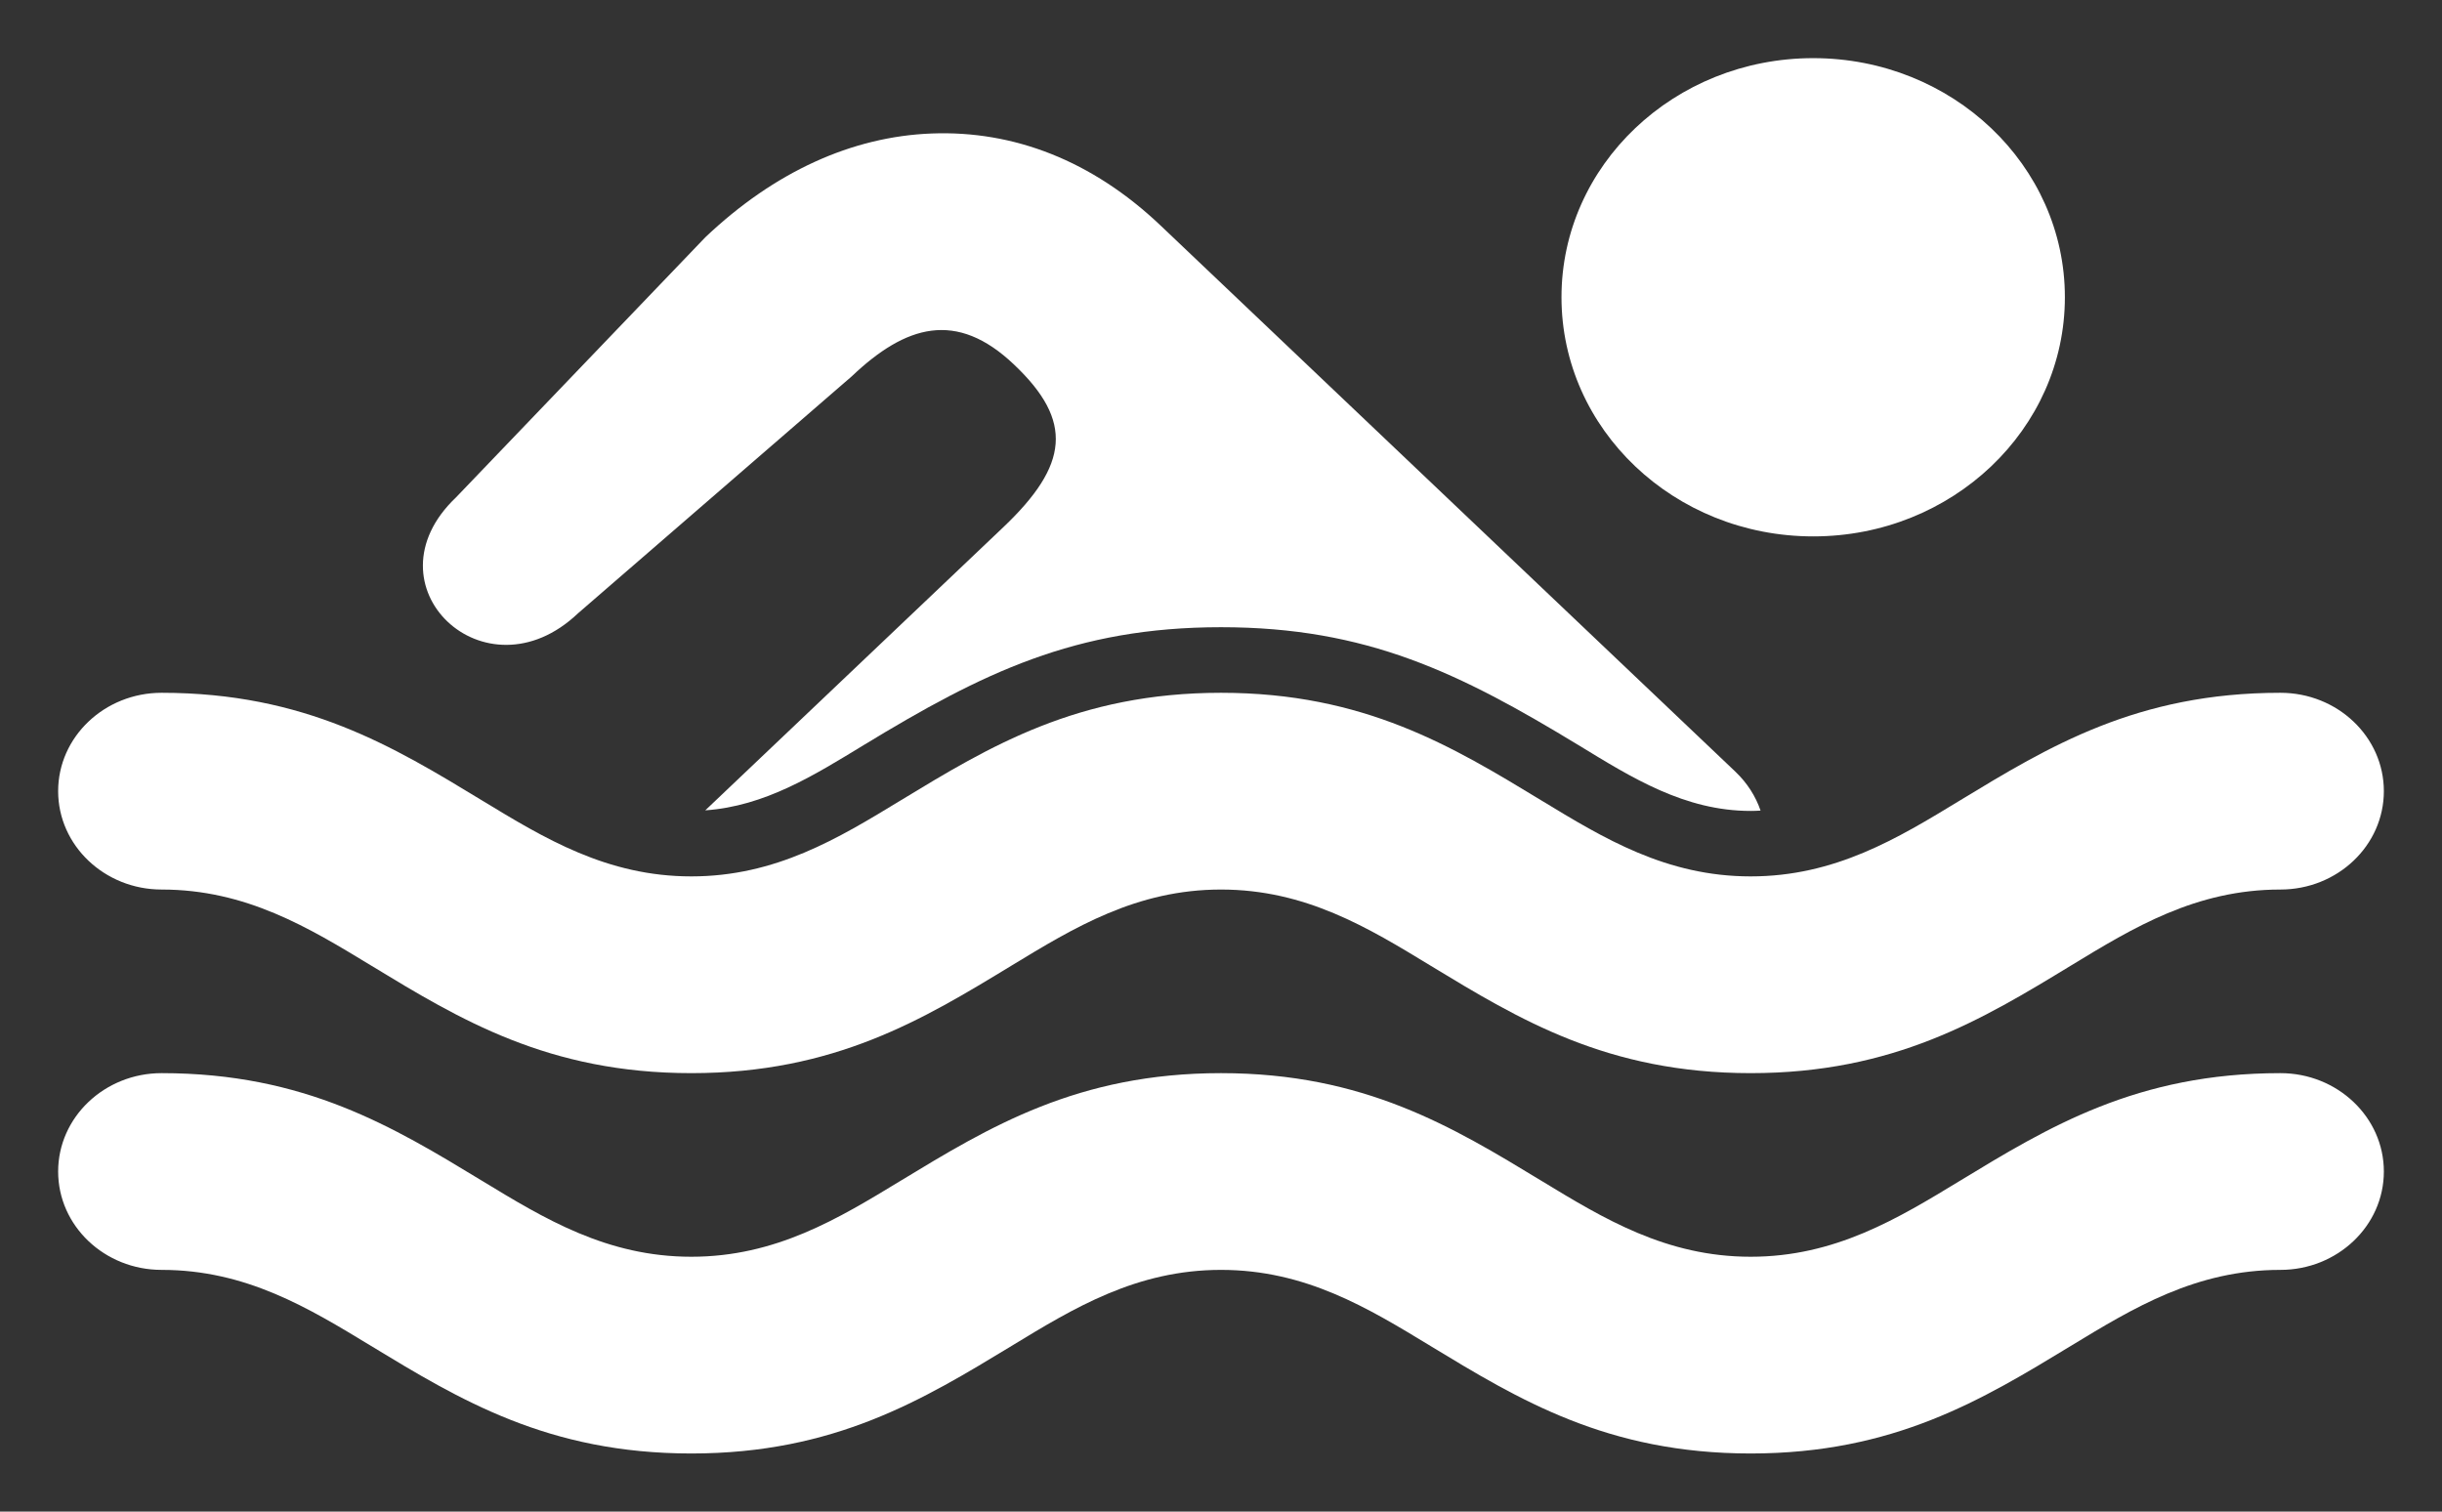
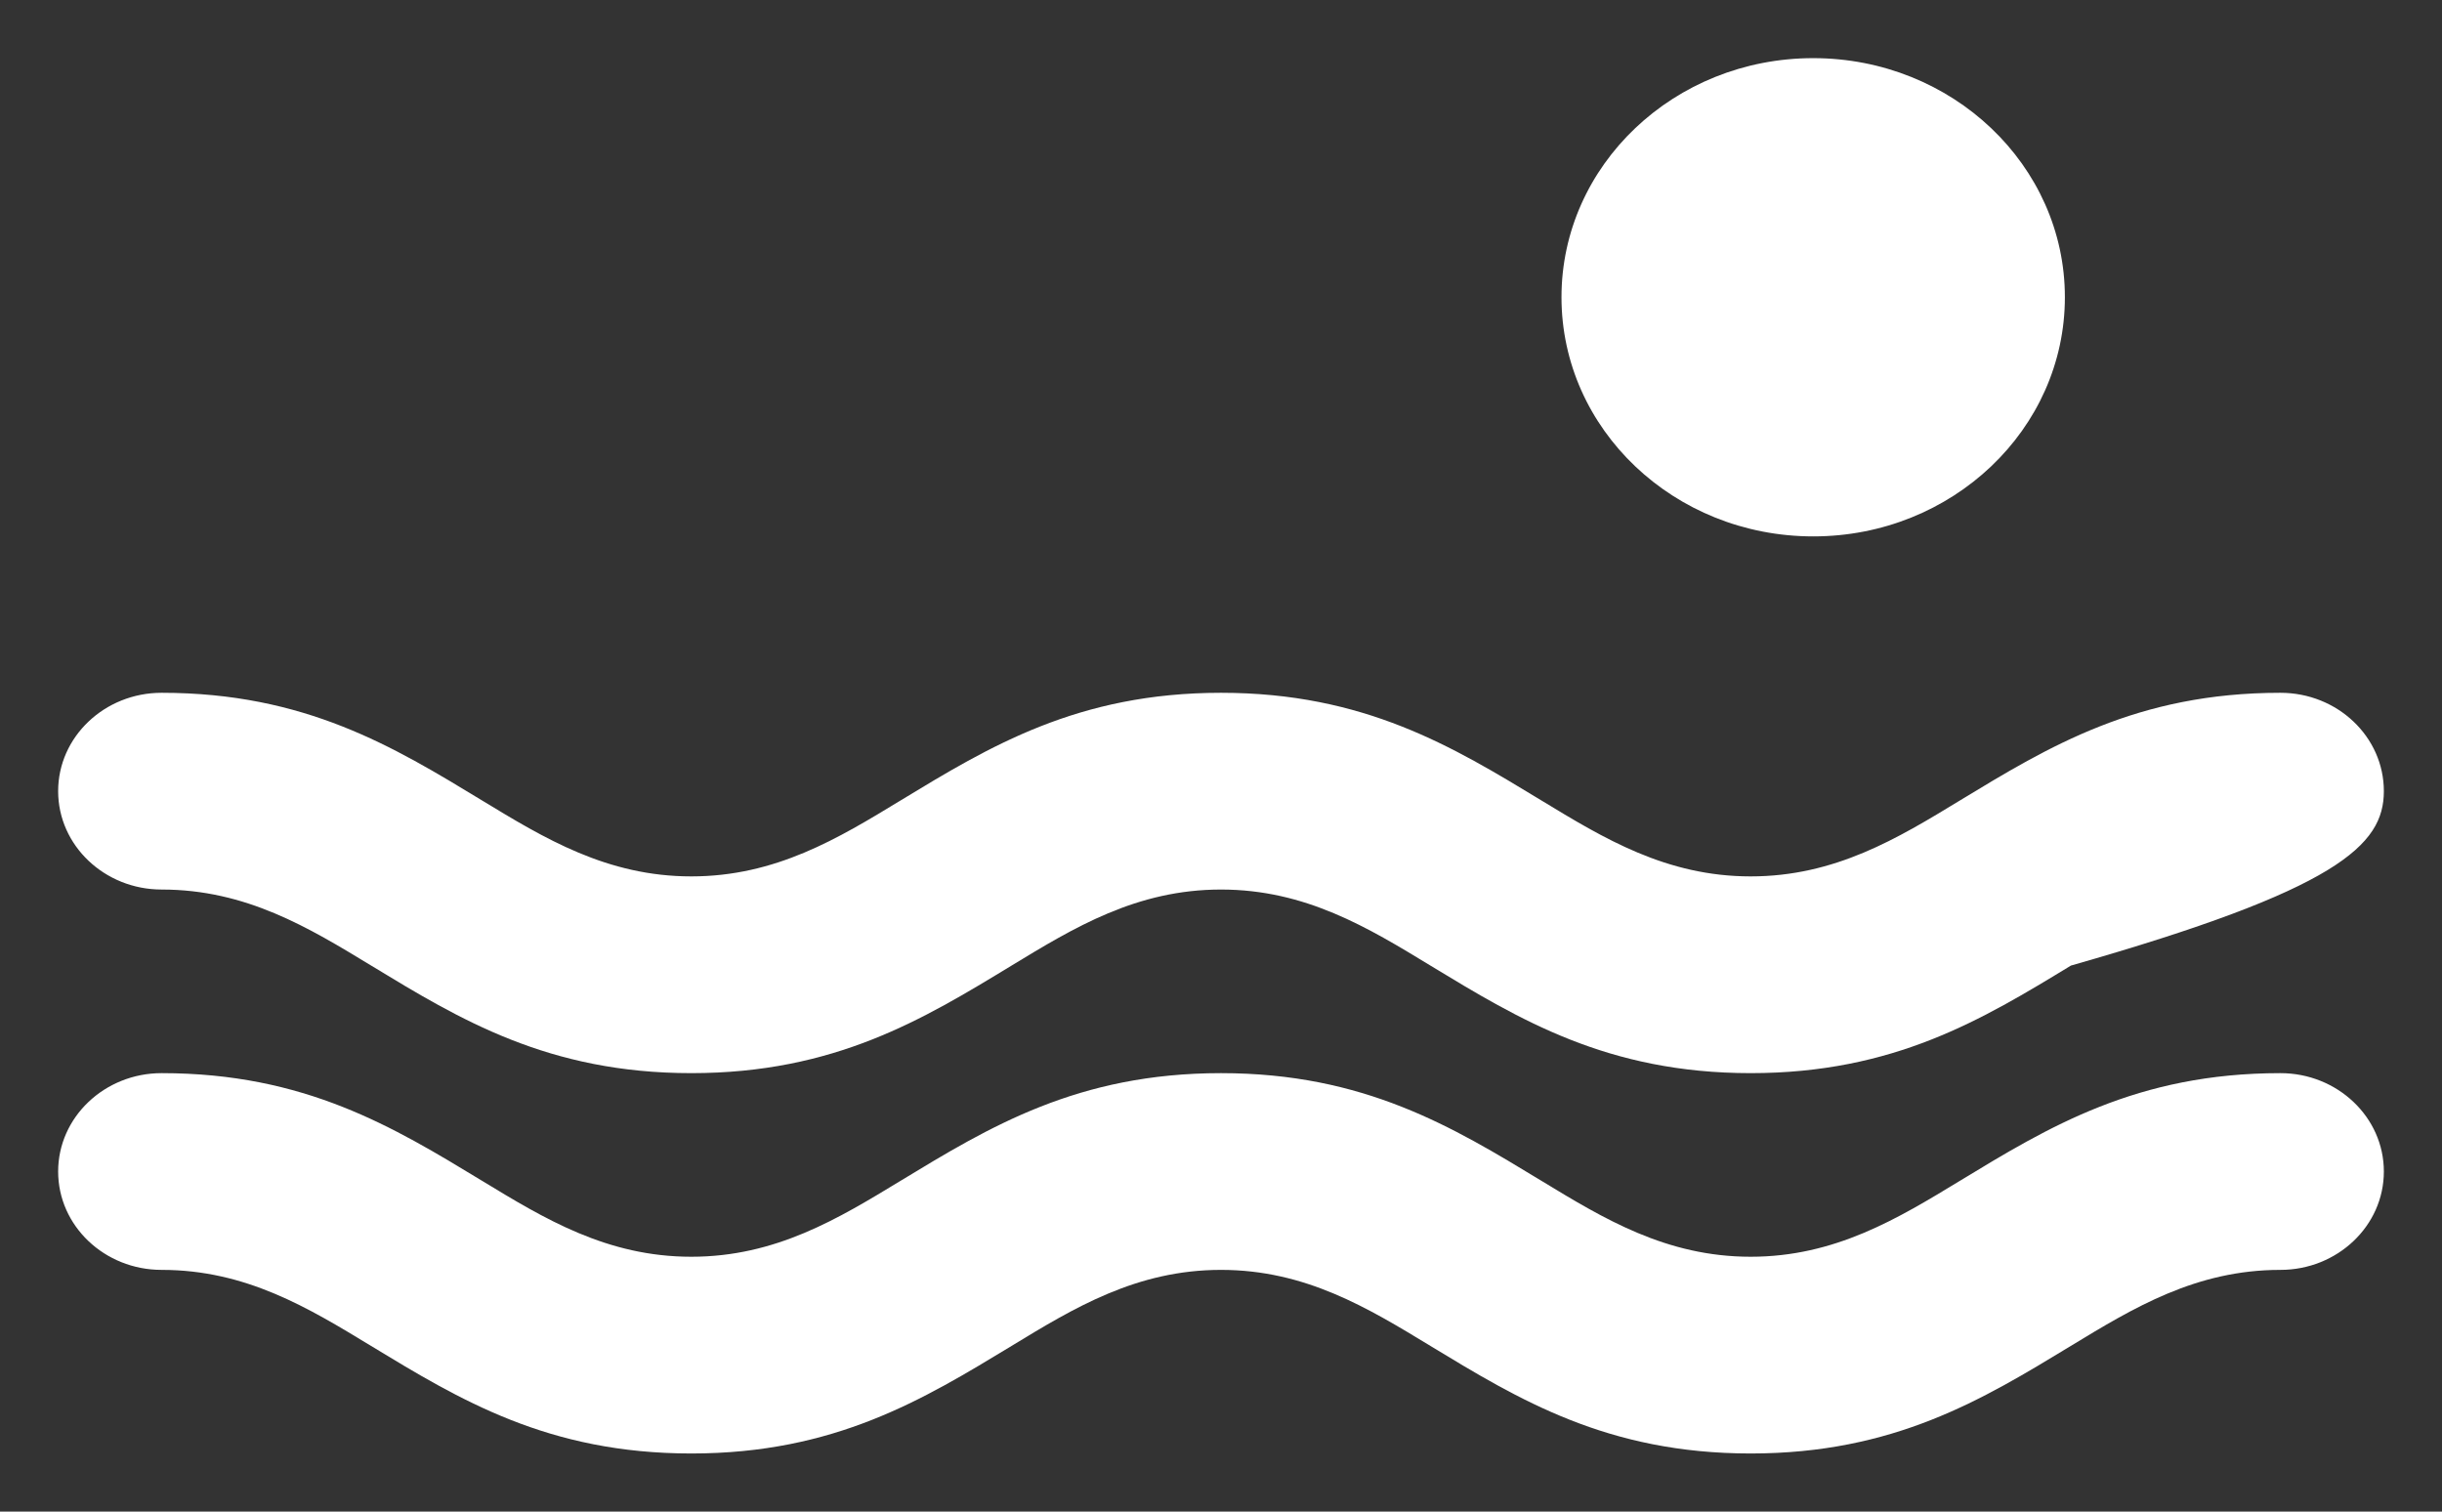
<svg xmlns="http://www.w3.org/2000/svg" width="21" height="13" viewBox="0 0 21 13" fill="none">
  <rect x="0" y="0" width="21" height="13" fill="#333333" stroke="none" />
  <path d="M15.593 4.613C16.788 4.613 17.757 3.692 17.757 2.556C17.757 1.421 16.788 0.5 15.593 0.5C14.397 0.5 13.428 1.421 13.428 2.556C13.428 3.692 14.397 4.613 15.593 4.613Z" fill="white" />
-   <path fill-rule="evenodd" clip-rule="evenodd" d="M4.97 5.275L7.324 3.237C7.788 2.796 8.225 2.663 8.722 3.137C9.233 3.622 9.191 3.999 8.628 4.534L6.065 6.969C6.578 6.933 7 6.668 7.427 6.408C8.447 5.788 9.245 5.394 10.5 5.394C11.756 5.394 12.553 5.788 13.574 6.408C14.033 6.688 14.487 6.974 15.055 6.974C15.084 6.974 15.112 6.973 15.14 6.971C15.098 6.849 15.026 6.734 14.924 6.637L9.981 1.94C9.393 1.381 8.717 1.121 8.012 1.148C7.326 1.174 6.658 1.478 6.065 2.041L3.921 4.278C3.125 5.035 4.171 6.034 4.97 5.275H4.97Z" fill="white" />
-   <path fill-rule="evenodd" clip-rule="evenodd" d="M1.39 7.65C2.116 7.65 2.654 7.977 3.192 8.304C3.952 8.766 4.713 9.229 5.945 9.229C7.178 9.229 7.938 8.767 8.699 8.304C9.237 7.977 9.774 7.65 10.5 7.65C11.226 7.65 11.764 7.977 12.301 8.304C13.062 8.766 13.822 9.229 15.055 9.229C16.288 9.229 17.048 8.767 17.809 8.304C18.346 7.977 18.884 7.65 19.61 7.65C20.102 7.65 20.5 7.271 20.5 6.804C20.5 6.337 20.102 5.958 19.61 5.958C18.377 5.958 17.617 6.421 16.856 6.883C16.319 7.21 15.781 7.537 15.055 7.537C14.329 7.537 13.792 7.21 13.254 6.883C12.493 6.421 11.733 5.958 10.5 5.958C9.267 5.958 8.507 6.421 7.746 6.883C7.209 7.21 6.671 7.537 5.945 7.537C5.22 7.537 4.682 7.21 4.144 6.883C3.384 6.421 2.623 5.958 1.39 5.958C0.899 5.958 0.5 6.337 0.5 6.804C0.5 7.271 0.899 7.65 1.39 7.65H1.39Z" fill="white" />
+   <path fill-rule="evenodd" clip-rule="evenodd" d="M1.39 7.65C2.116 7.65 2.654 7.977 3.192 8.304C3.952 8.766 4.713 9.229 5.945 9.229C7.178 9.229 7.938 8.767 8.699 8.304C9.237 7.977 9.774 7.65 10.5 7.65C11.226 7.65 11.764 7.977 12.301 8.304C13.062 8.766 13.822 9.229 15.055 9.229C16.288 9.229 17.048 8.767 17.809 8.304C20.102 7.65 20.5 7.271 20.5 6.804C20.5 6.337 20.102 5.958 19.61 5.958C18.377 5.958 17.617 6.421 16.856 6.883C16.319 7.21 15.781 7.537 15.055 7.537C14.329 7.537 13.792 7.21 13.254 6.883C12.493 6.421 11.733 5.958 10.5 5.958C9.267 5.958 8.507 6.421 7.746 6.883C7.209 7.21 6.671 7.537 5.945 7.537C5.22 7.537 4.682 7.21 4.144 6.883C3.384 6.421 2.623 5.958 1.39 5.958C0.899 5.958 0.5 6.337 0.5 6.804C0.5 7.271 0.899 7.65 1.39 7.65H1.39Z" fill="white" />
  <path fill-rule="evenodd" clip-rule="evenodd" d="M19.61 9.229C18.377 9.229 17.616 9.692 16.856 10.154C16.318 10.481 15.78 10.808 15.055 10.808C14.329 10.808 13.792 10.481 13.254 10.154C12.493 9.692 11.733 9.229 10.5 9.229C9.267 9.229 8.507 9.692 7.746 10.154C7.208 10.481 6.671 10.808 5.945 10.808C5.219 10.808 4.682 10.481 4.144 10.154C3.383 9.692 2.623 9.229 1.39 9.229C0.899 9.229 0.5 9.608 0.5 10.075C0.5 10.542 0.898 10.921 1.39 10.921C2.116 10.921 2.653 11.248 3.191 11.575C3.952 12.037 4.712 12.5 5.945 12.5C7.178 12.5 7.938 12.037 8.699 11.575C9.236 11.248 9.774 10.921 10.5 10.921C11.226 10.921 11.763 11.248 12.301 11.575C13.062 12.037 13.822 12.5 15.055 12.5C16.288 12.5 17.048 12.037 17.808 11.575C18.346 11.248 18.884 10.921 19.61 10.921C20.101 10.921 20.5 10.542 20.5 10.075C20.5 9.608 20.101 9.229 19.61 9.229H19.61Z" fill="white" />
</svg>